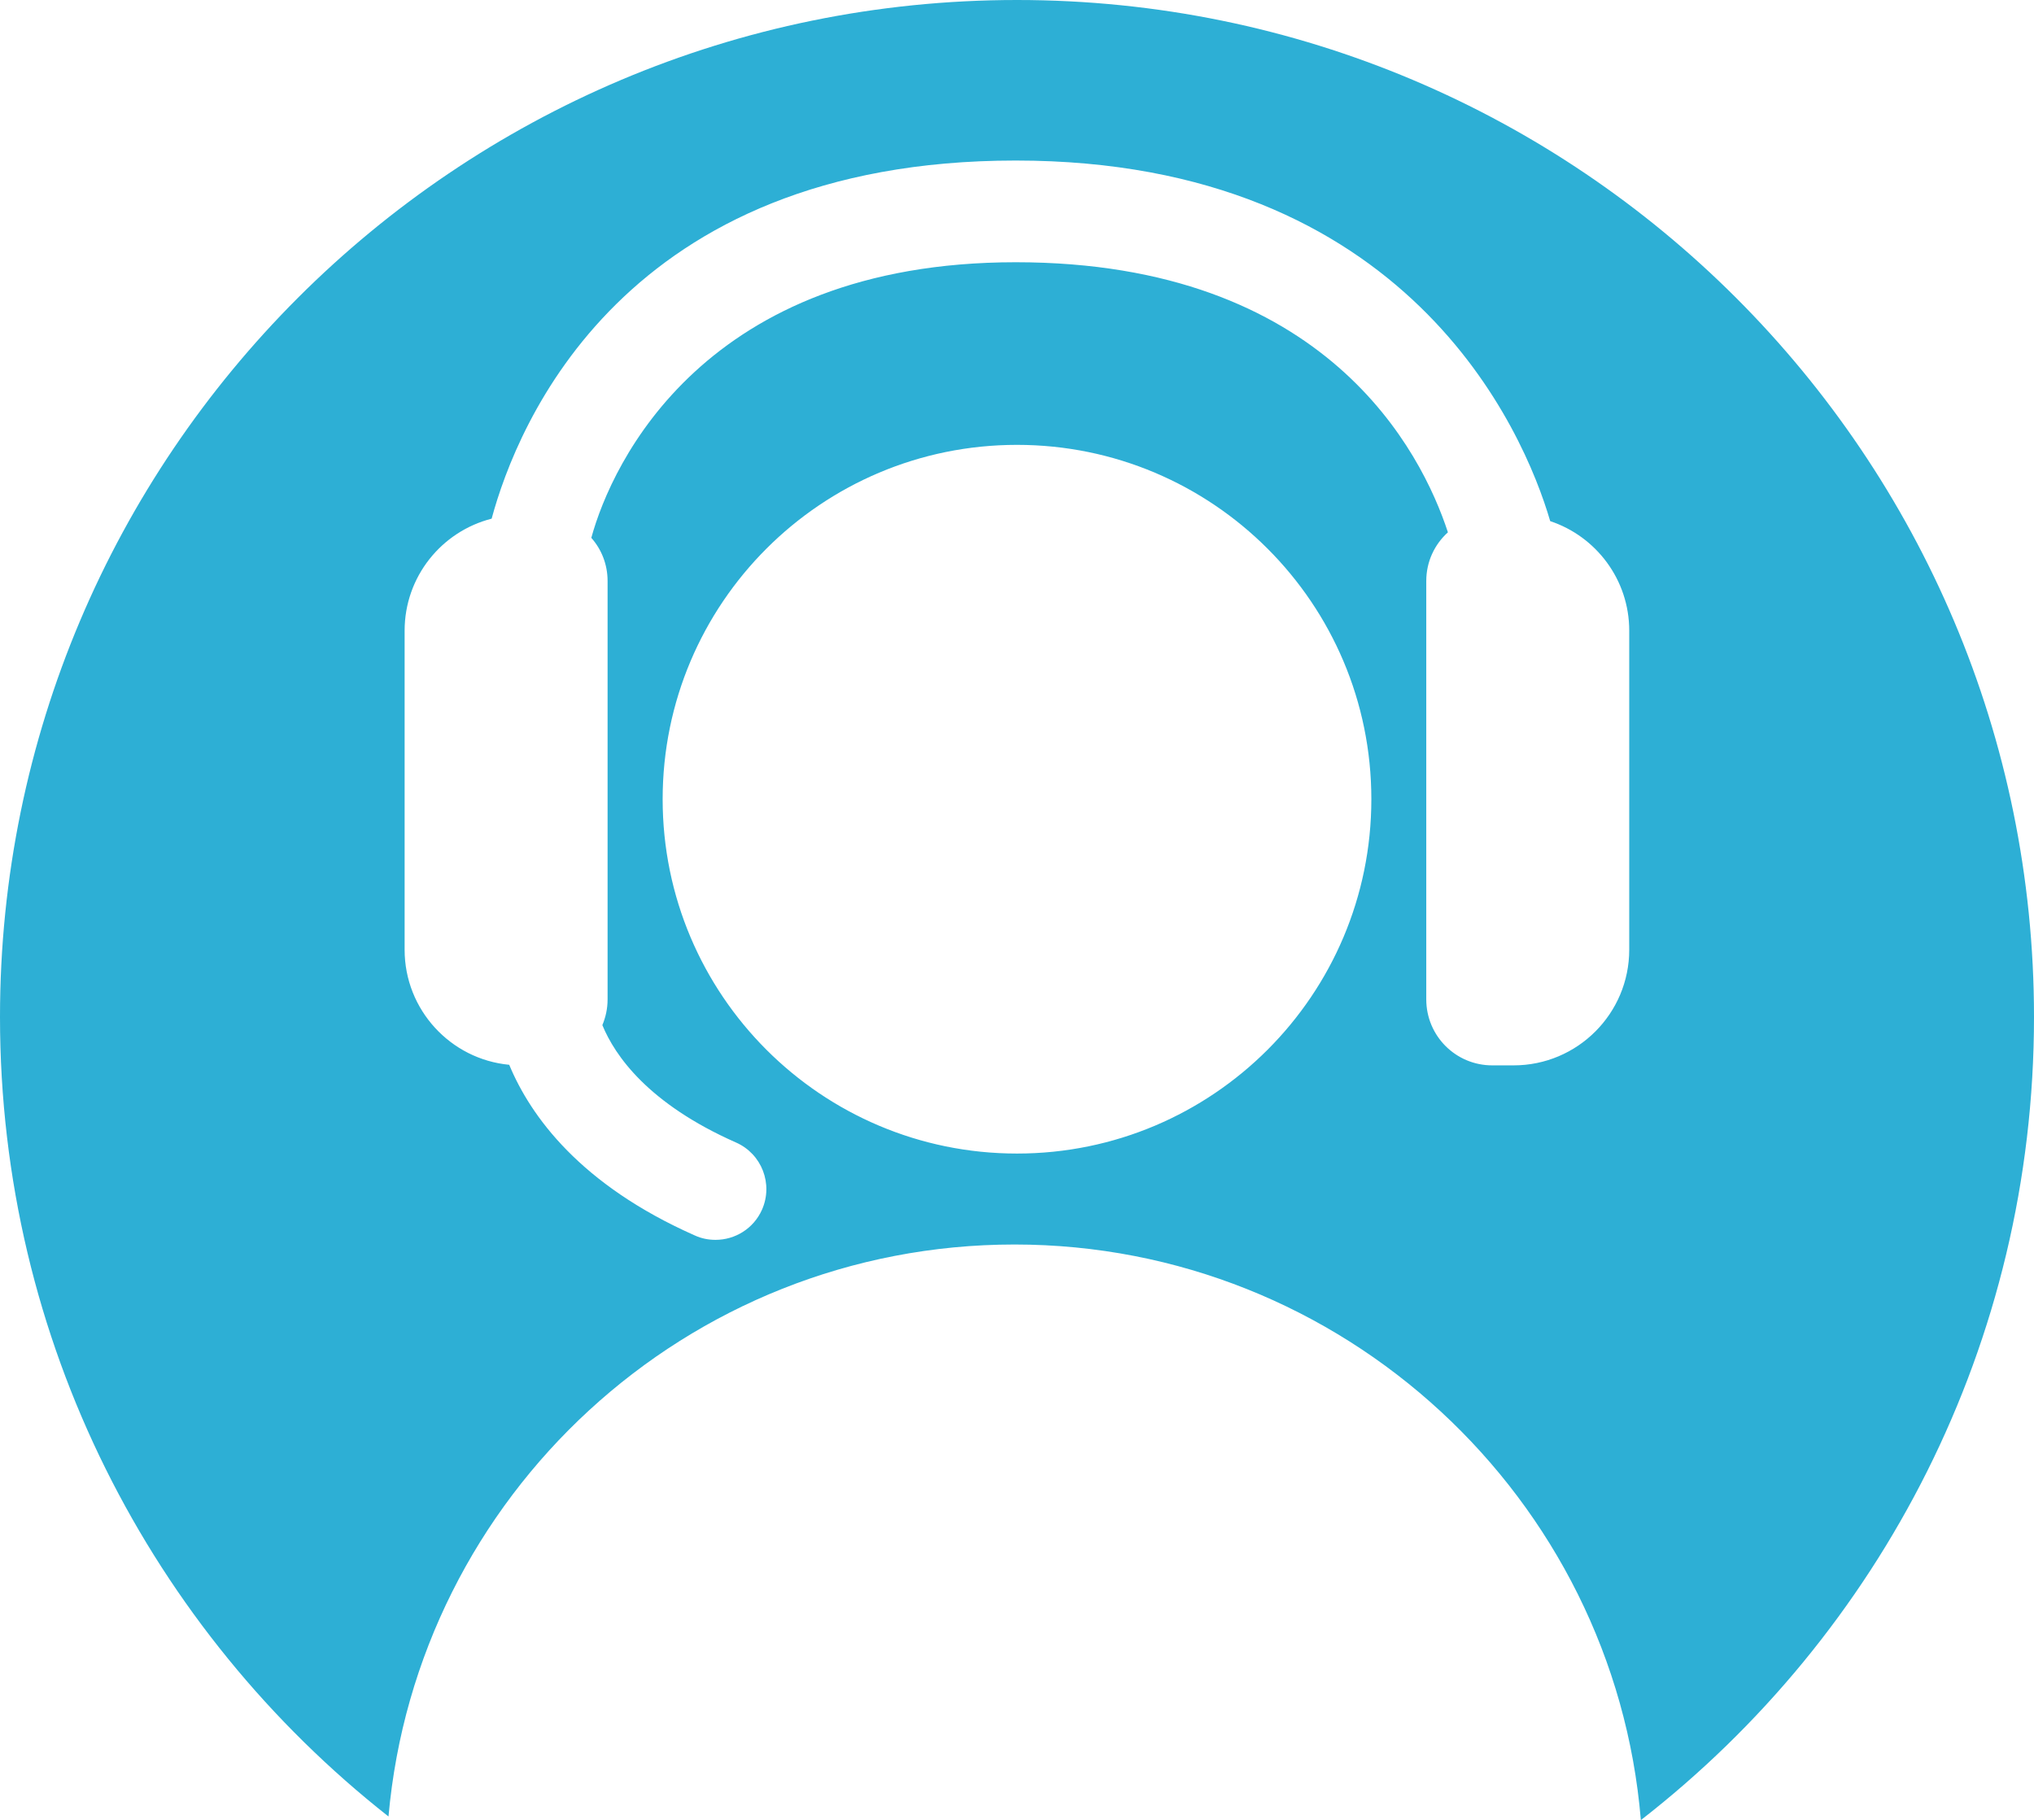
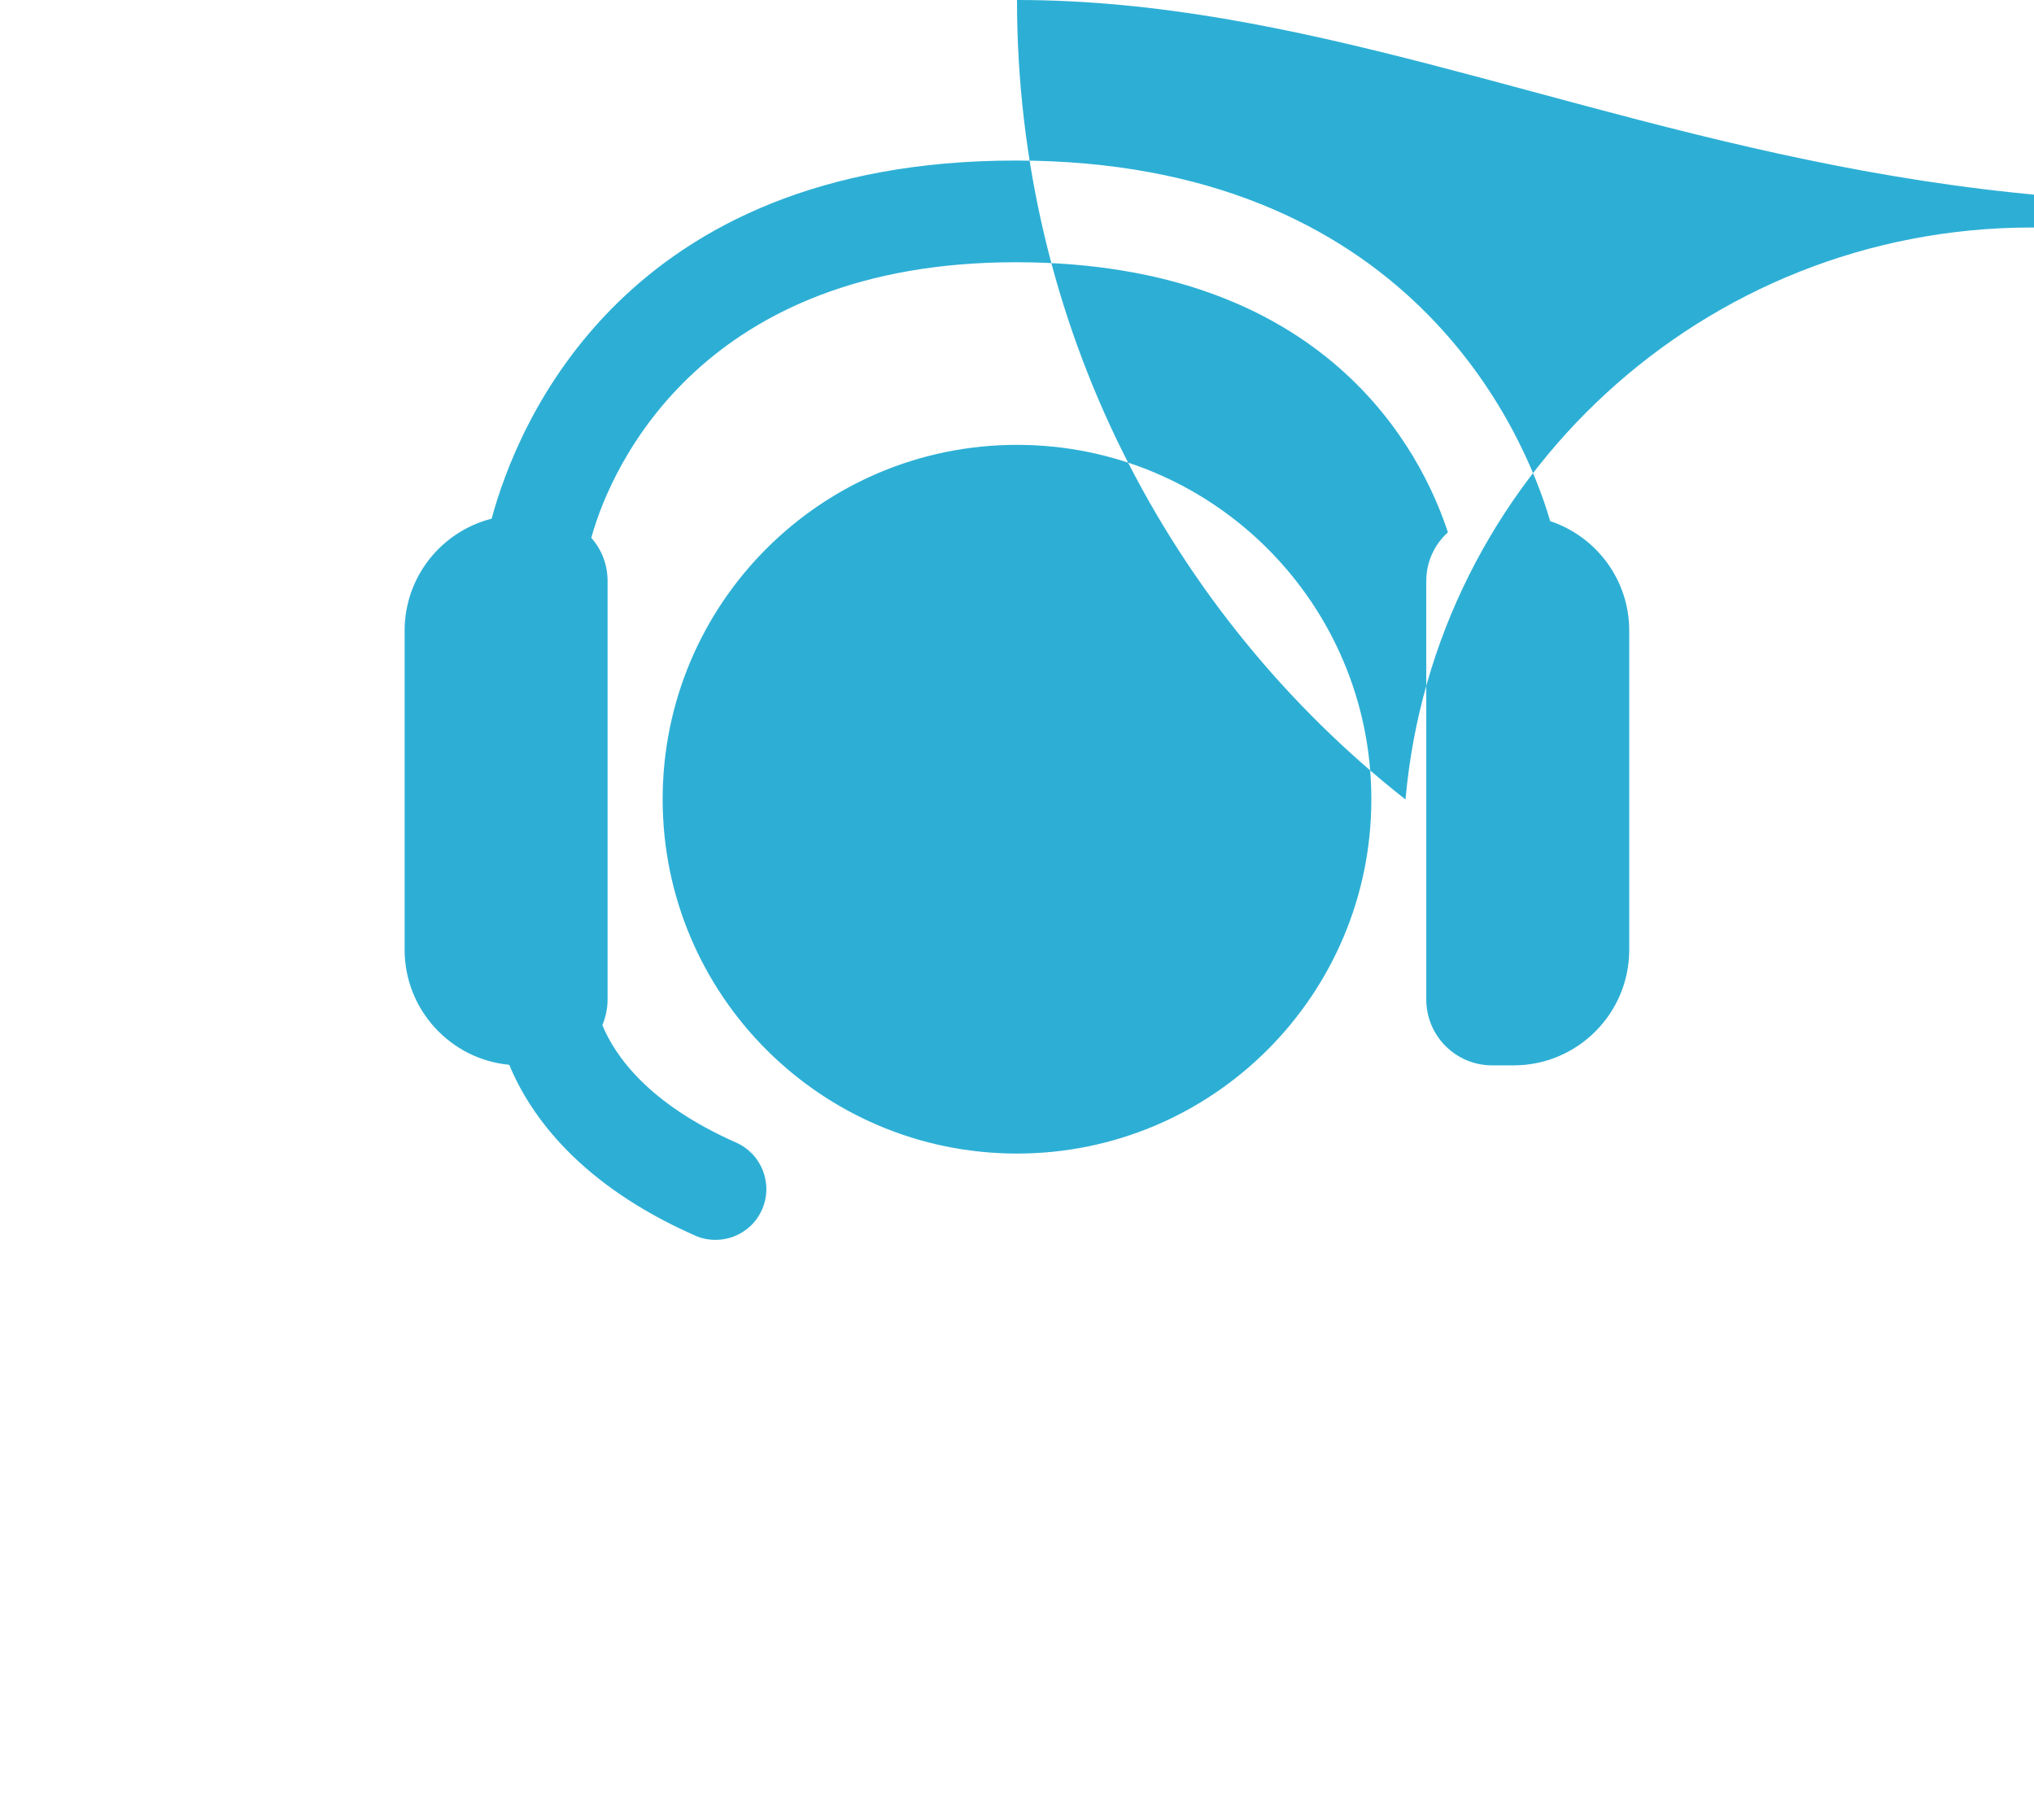
<svg xmlns="http://www.w3.org/2000/svg" id="Layer_2" data-name="Layer 2" viewBox="0 0 140 125.28">
  <defs>
    <style>
      .cls-1 {
        fill: #2dafd5;
        stroke-width: 0px;
      }
    </style>
  </defs>
  <g id="Layer_1-2" data-name="Layer 1">
-     <path class="cls-1" d="M70,0C31.34,0,0,31.34,0,70c0,22.33,10.46,42.22,26.74,55.03,1.96-22.07,20.51-39.37,43.09-39.37s41.27,17.43,43.11,39.62c16.47-12.8,27.06-32.8,27.06-55.28C140,31.34,108.66,0,70,0h0ZM70,79.4c-13.47,0-24.39-10.92-24.39-24.39s10.92-24.39,24.39-24.39,24.39,10.92,24.39,24.39-10.92,24.39-24.39,24.39ZM112.14,65.37c0,4.39-3.56,7.96-7.96,7.96h-1.47c-2.51,0-4.54-2.03-4.54-4.54v-28.8c0-1.33.57-2.52,1.49-3.35-1.8-5.5-8.35-18.59-29.75-18.59s-27.8,13.81-29.21,18.97c.7.79,1.12,1.83,1.12,2.97v28.8c0,.63-.13,1.22-.36,1.77.87,2.11,3.16,5.41,9.2,8.08,1.77.78,2.57,2.85,1.79,4.62-.58,1.31-1.86,2.08-3.2,2.08-.48,0-.96-.09-1.42-.3-7.89-3.49-11.31-8.21-12.78-11.75-4.04-.38-7.2-3.79-7.2-7.92v-21.96c0-3.71,2.54-6.83,5.99-7.71,1.76-6.51,9.08-24.65,36.07-24.65s34.97,18.58,36.79,24.82c3.16,1.05,5.44,4.03,5.44,7.54v21.96h0Z" />
+     <path class="cls-1" d="M70,0c0,22.33,10.46,42.22,26.74,55.03,1.96-22.07,20.51-39.37,43.09-39.37s41.27,17.43,43.11,39.62c16.47-12.8,27.06-32.8,27.06-55.28C140,31.34,108.66,0,70,0h0ZM70,79.4c-13.47,0-24.39-10.92-24.39-24.39s10.92-24.39,24.39-24.39,24.39,10.92,24.39,24.39-10.92,24.39-24.39,24.39ZM112.14,65.37c0,4.39-3.56,7.96-7.96,7.96h-1.47c-2.51,0-4.54-2.03-4.54-4.54v-28.8c0-1.33.57-2.52,1.49-3.35-1.8-5.5-8.35-18.59-29.75-18.59s-27.8,13.81-29.21,18.97c.7.79,1.12,1.83,1.12,2.97v28.8c0,.63-.13,1.22-.36,1.77.87,2.11,3.16,5.41,9.2,8.08,1.77.78,2.57,2.85,1.79,4.62-.58,1.31-1.86,2.08-3.2,2.08-.48,0-.96-.09-1.42-.3-7.89-3.49-11.31-8.21-12.78-11.75-4.04-.38-7.2-3.79-7.2-7.92v-21.96c0-3.71,2.54-6.83,5.99-7.71,1.76-6.51,9.08-24.65,36.07-24.65s34.97,18.58,36.79,24.82c3.16,1.05,5.44,4.03,5.44,7.54v21.96h0Z" />
  </g>
</svg>